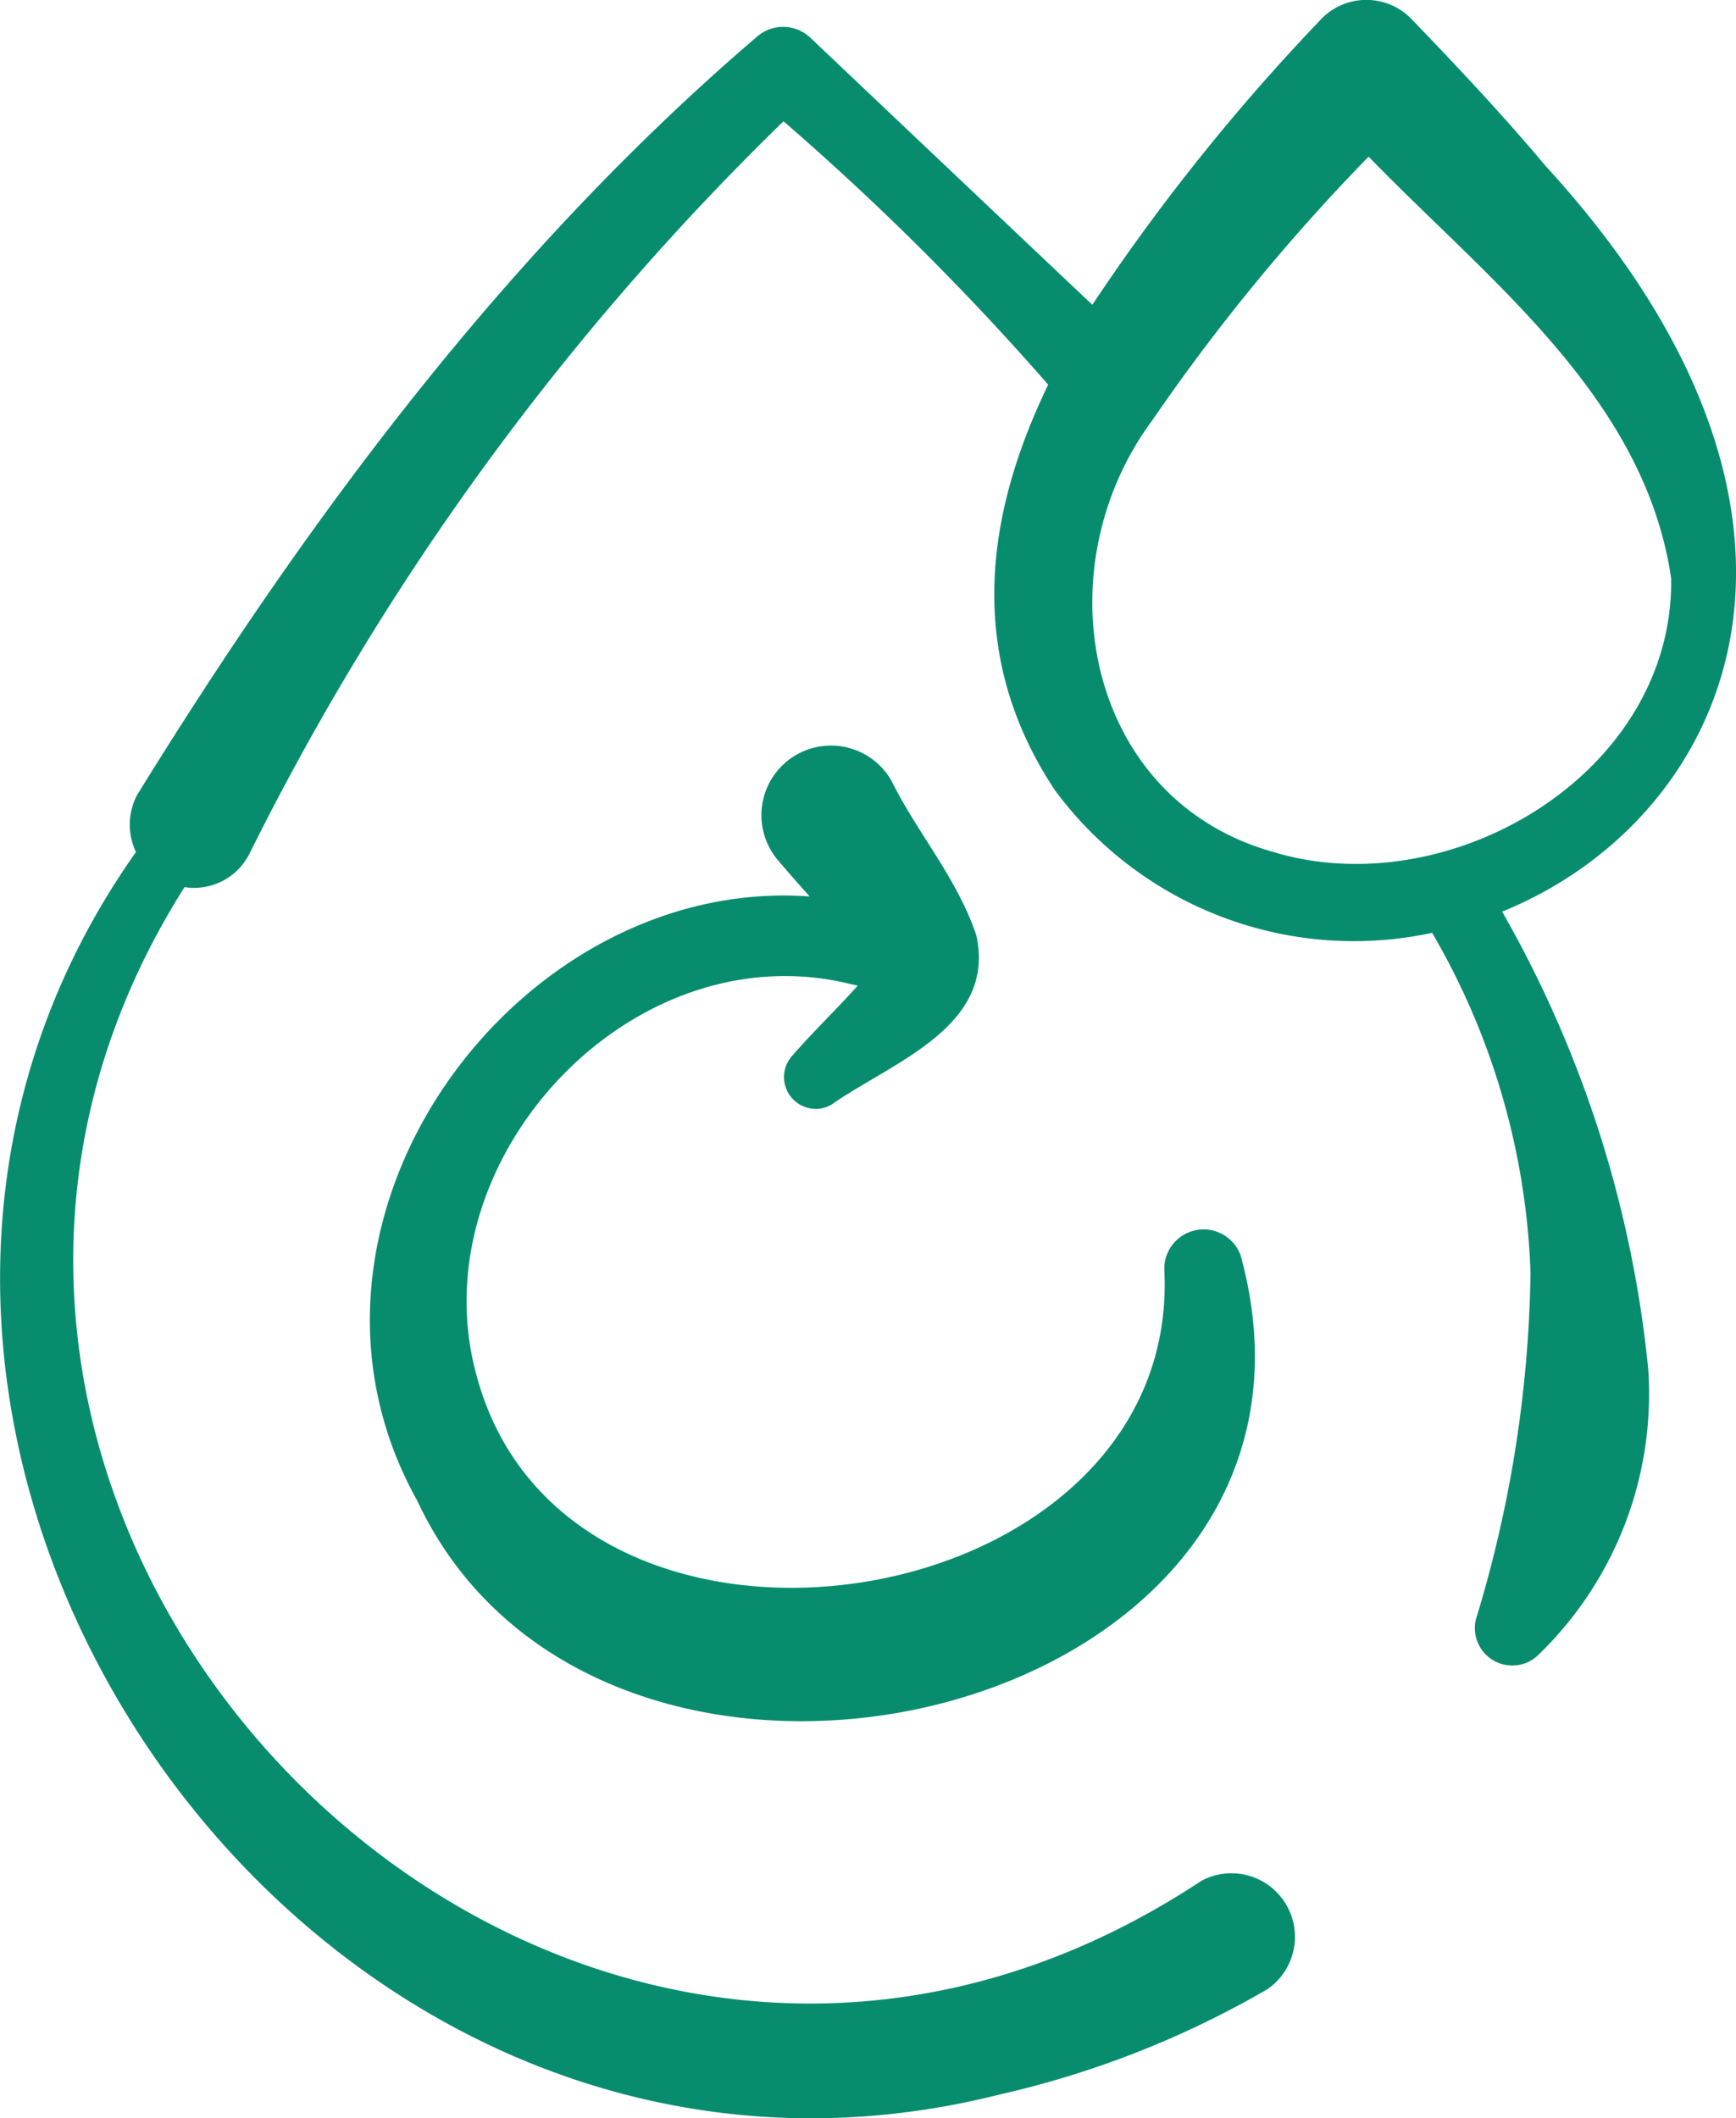
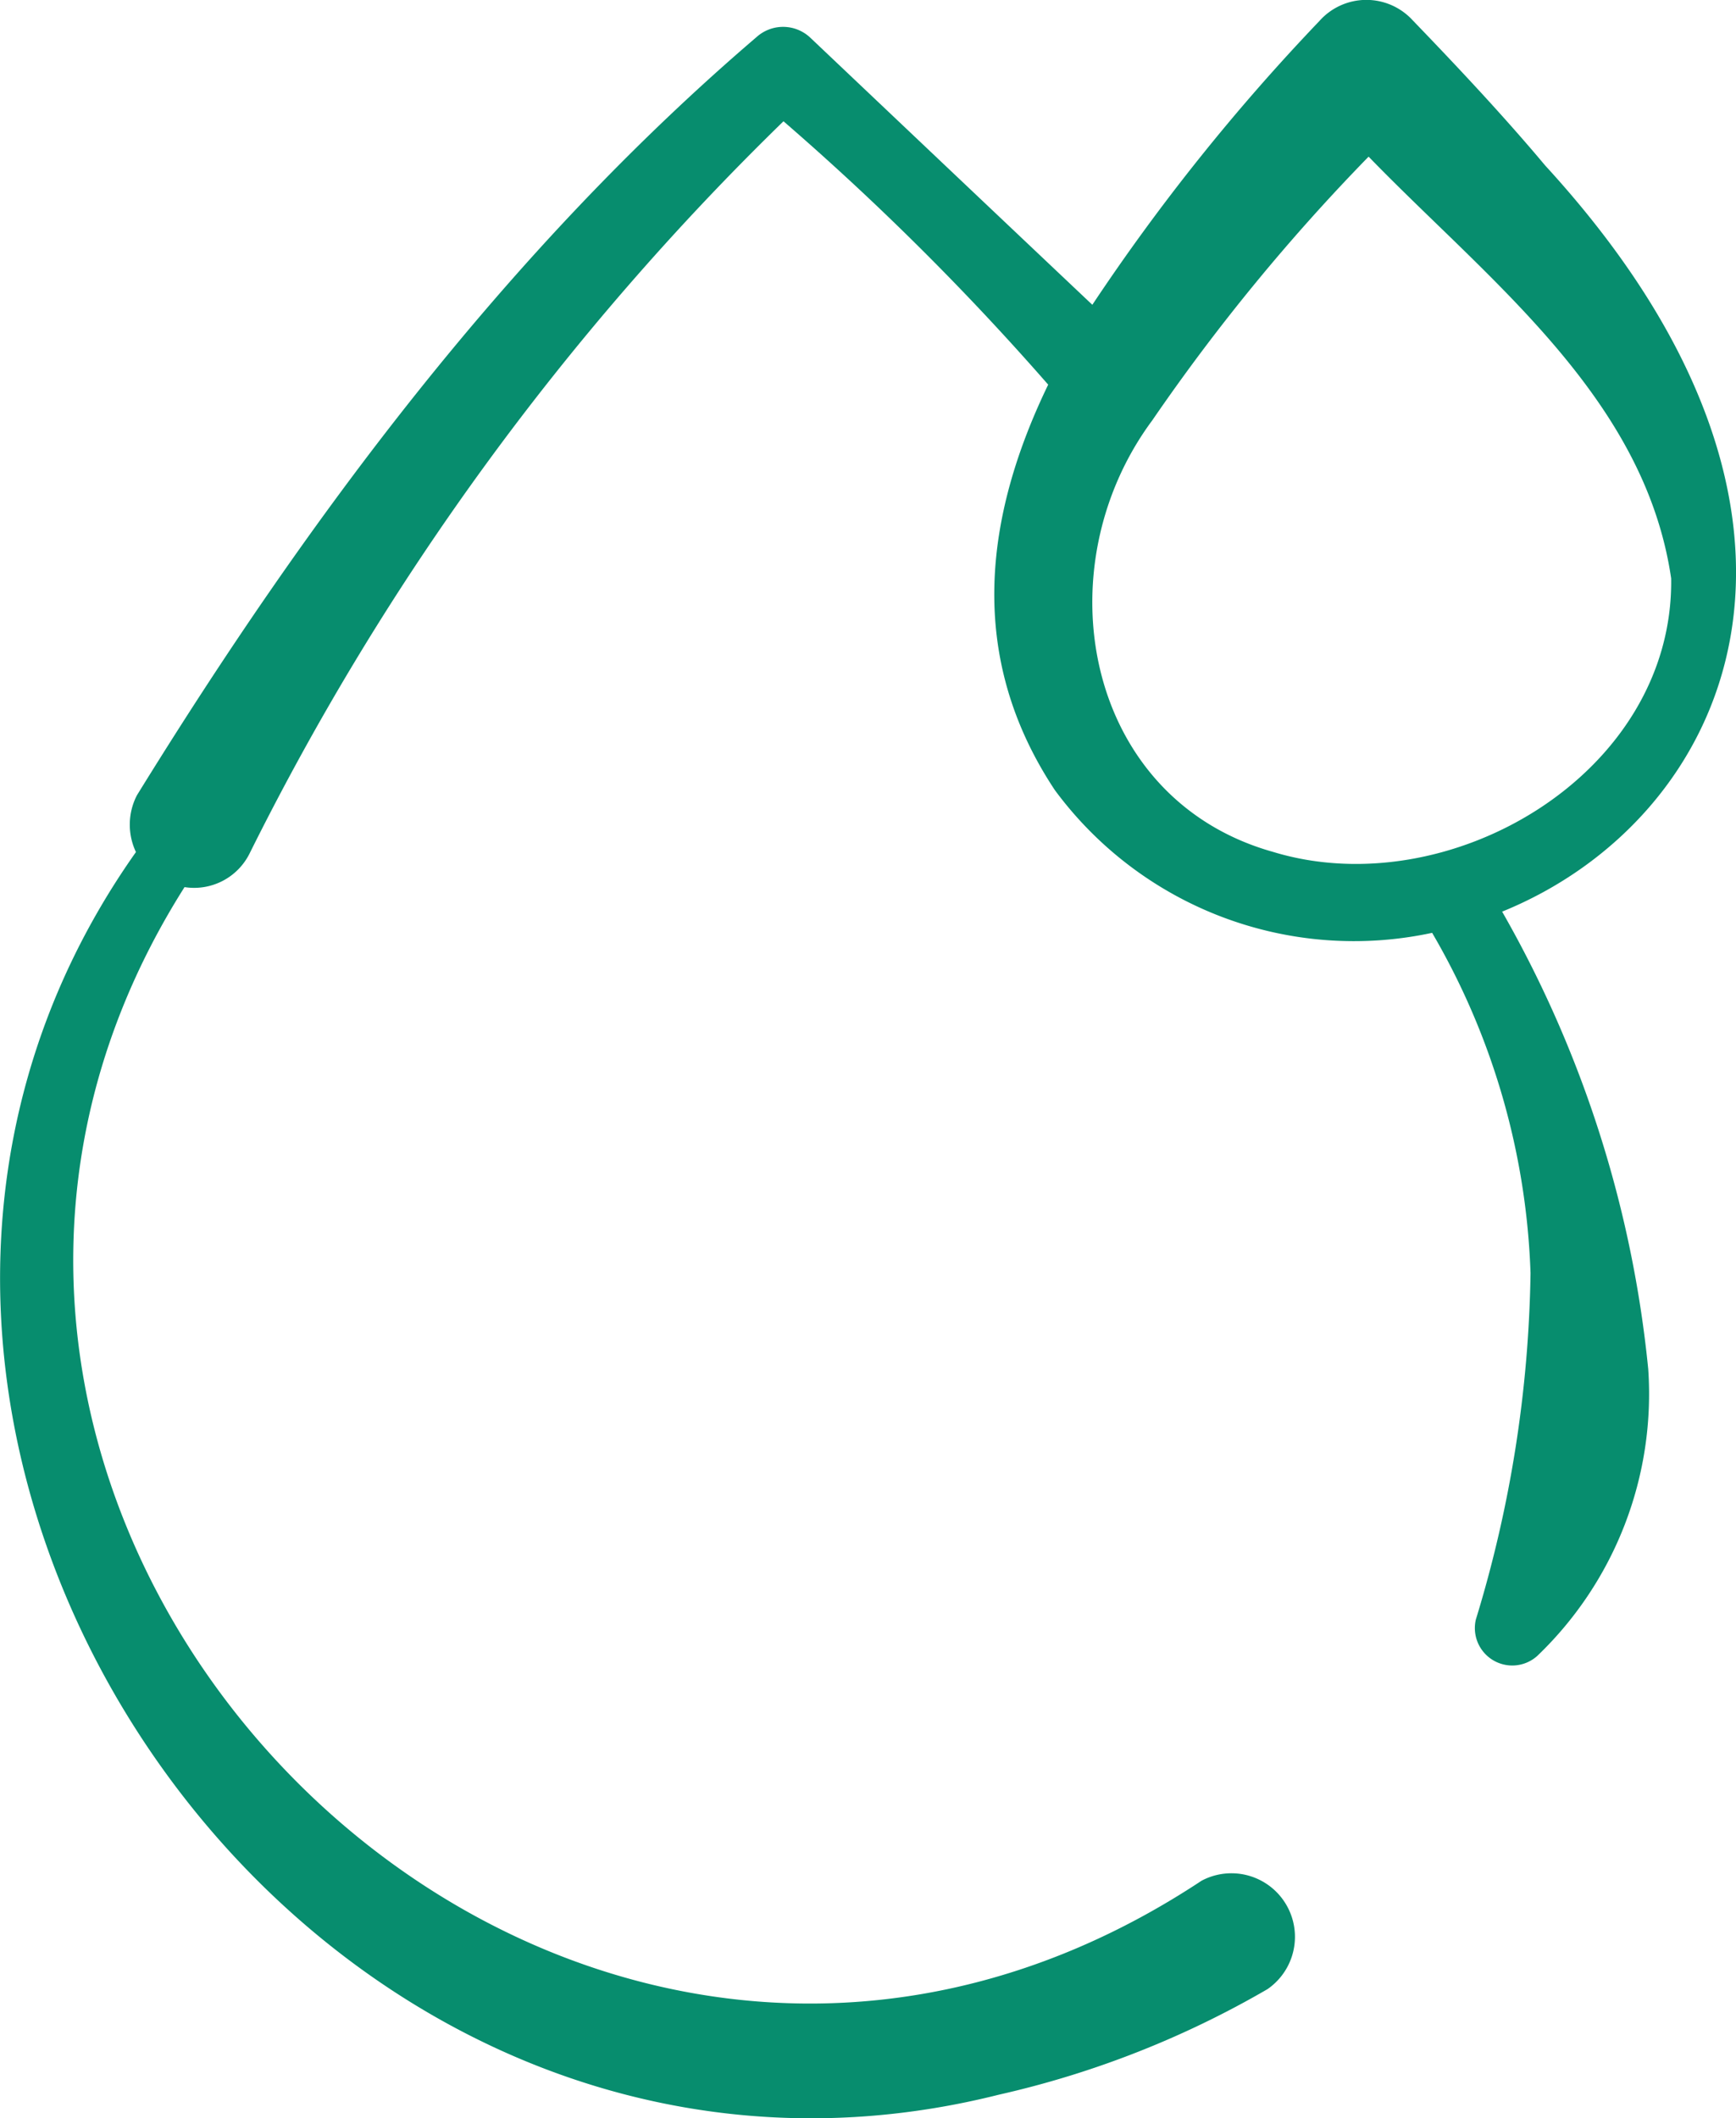
<svg xmlns="http://www.w3.org/2000/svg" width="49.189" height="60" viewBox="0 0 49.189 60">
  <g id="Group_1954" data-name="Group 1954" transform="translate(-46.121 0.001)">
    <path id="Path_12492" data-name="Path 12492" d="M88.682,25.821C95.126,23.206,99.094,14.7,89.9,4.683c-1.167-1.393-2.489-2.8-3.751-4.109A1.78,1.78,0,0,0,83.5.6a58.6,58.6,0,0,0-6.428,8.032c-2.528-2.388-5.8-5.489-7.993-7.567a1.123,1.123,0,0,0-1.518-.019C60.5,7.083,54.854,14.661,50,22.526a1.813,1.813,0,0,0-.027,1.607C38.439,40.443,54.649,64.3,74.422,59.33a26.965,26.965,0,0,0,7.613-2.99,1.8,1.8,0,0,0-1.869-3.07C61.742,65.451,39.951,43.121,51.35,25.126a1.755,1.755,0,0,0,1.843-.953A76.306,76.306,0,0,1,68.321,3.434a75.906,75.906,0,0,1,7.5,7.46c-1.793,3.706-2.336,7.68.19,11.486A10.534,10.534,0,0,0,86.7,26.421a20.455,20.455,0,0,1,2.788,9.64,35.2,35.2,0,0,1-1.55,9.813A1.06,1.06,0,0,0,89.681,46.9a10.272,10.272,0,0,0,3.142-8.123,32.553,32.553,0,0,0-4.141-12.959Zm-6.533-1.705c-5.294-1.518-6.5-8.01-3.375-12.216A56.241,56.241,0,0,1,84.9,4.436c3.4,3.508,7.823,6.817,8.573,11.948C93.548,21.935,87.143,25.67,82.149,24.115Z" transform="translate(0 0)" fill="#078d6e" />
-     <path id="Path_12493" data-name="Path 12493" d="M144.765,214.4c5.3,11.324,26.926,6.193,23.333-6.937a1.114,1.114,0,0,0-2.166.377c.521,9.955-16.83,12.669-19.47,3.073-1.735-6.109,4.356-12.7,10.6-11.142.059.011.12.024.183.039-.6.675-1.294,1.334-1.885,2.021a.9.9,0,0,0,1.129,1.359c1.694-1.195,4.694-2.2,4.116-4.806-.543-1.616-1.667-2.892-2.4-4.369a1.971,1.971,0,1,0-3.229,2.232c.293.347.6.694.908,1.038C147.559,196.678,140.345,206.491,144.765,214.4Z" transform="translate(-86.821 -171.894)" fill="#078d6e" />
  </g>
</svg>